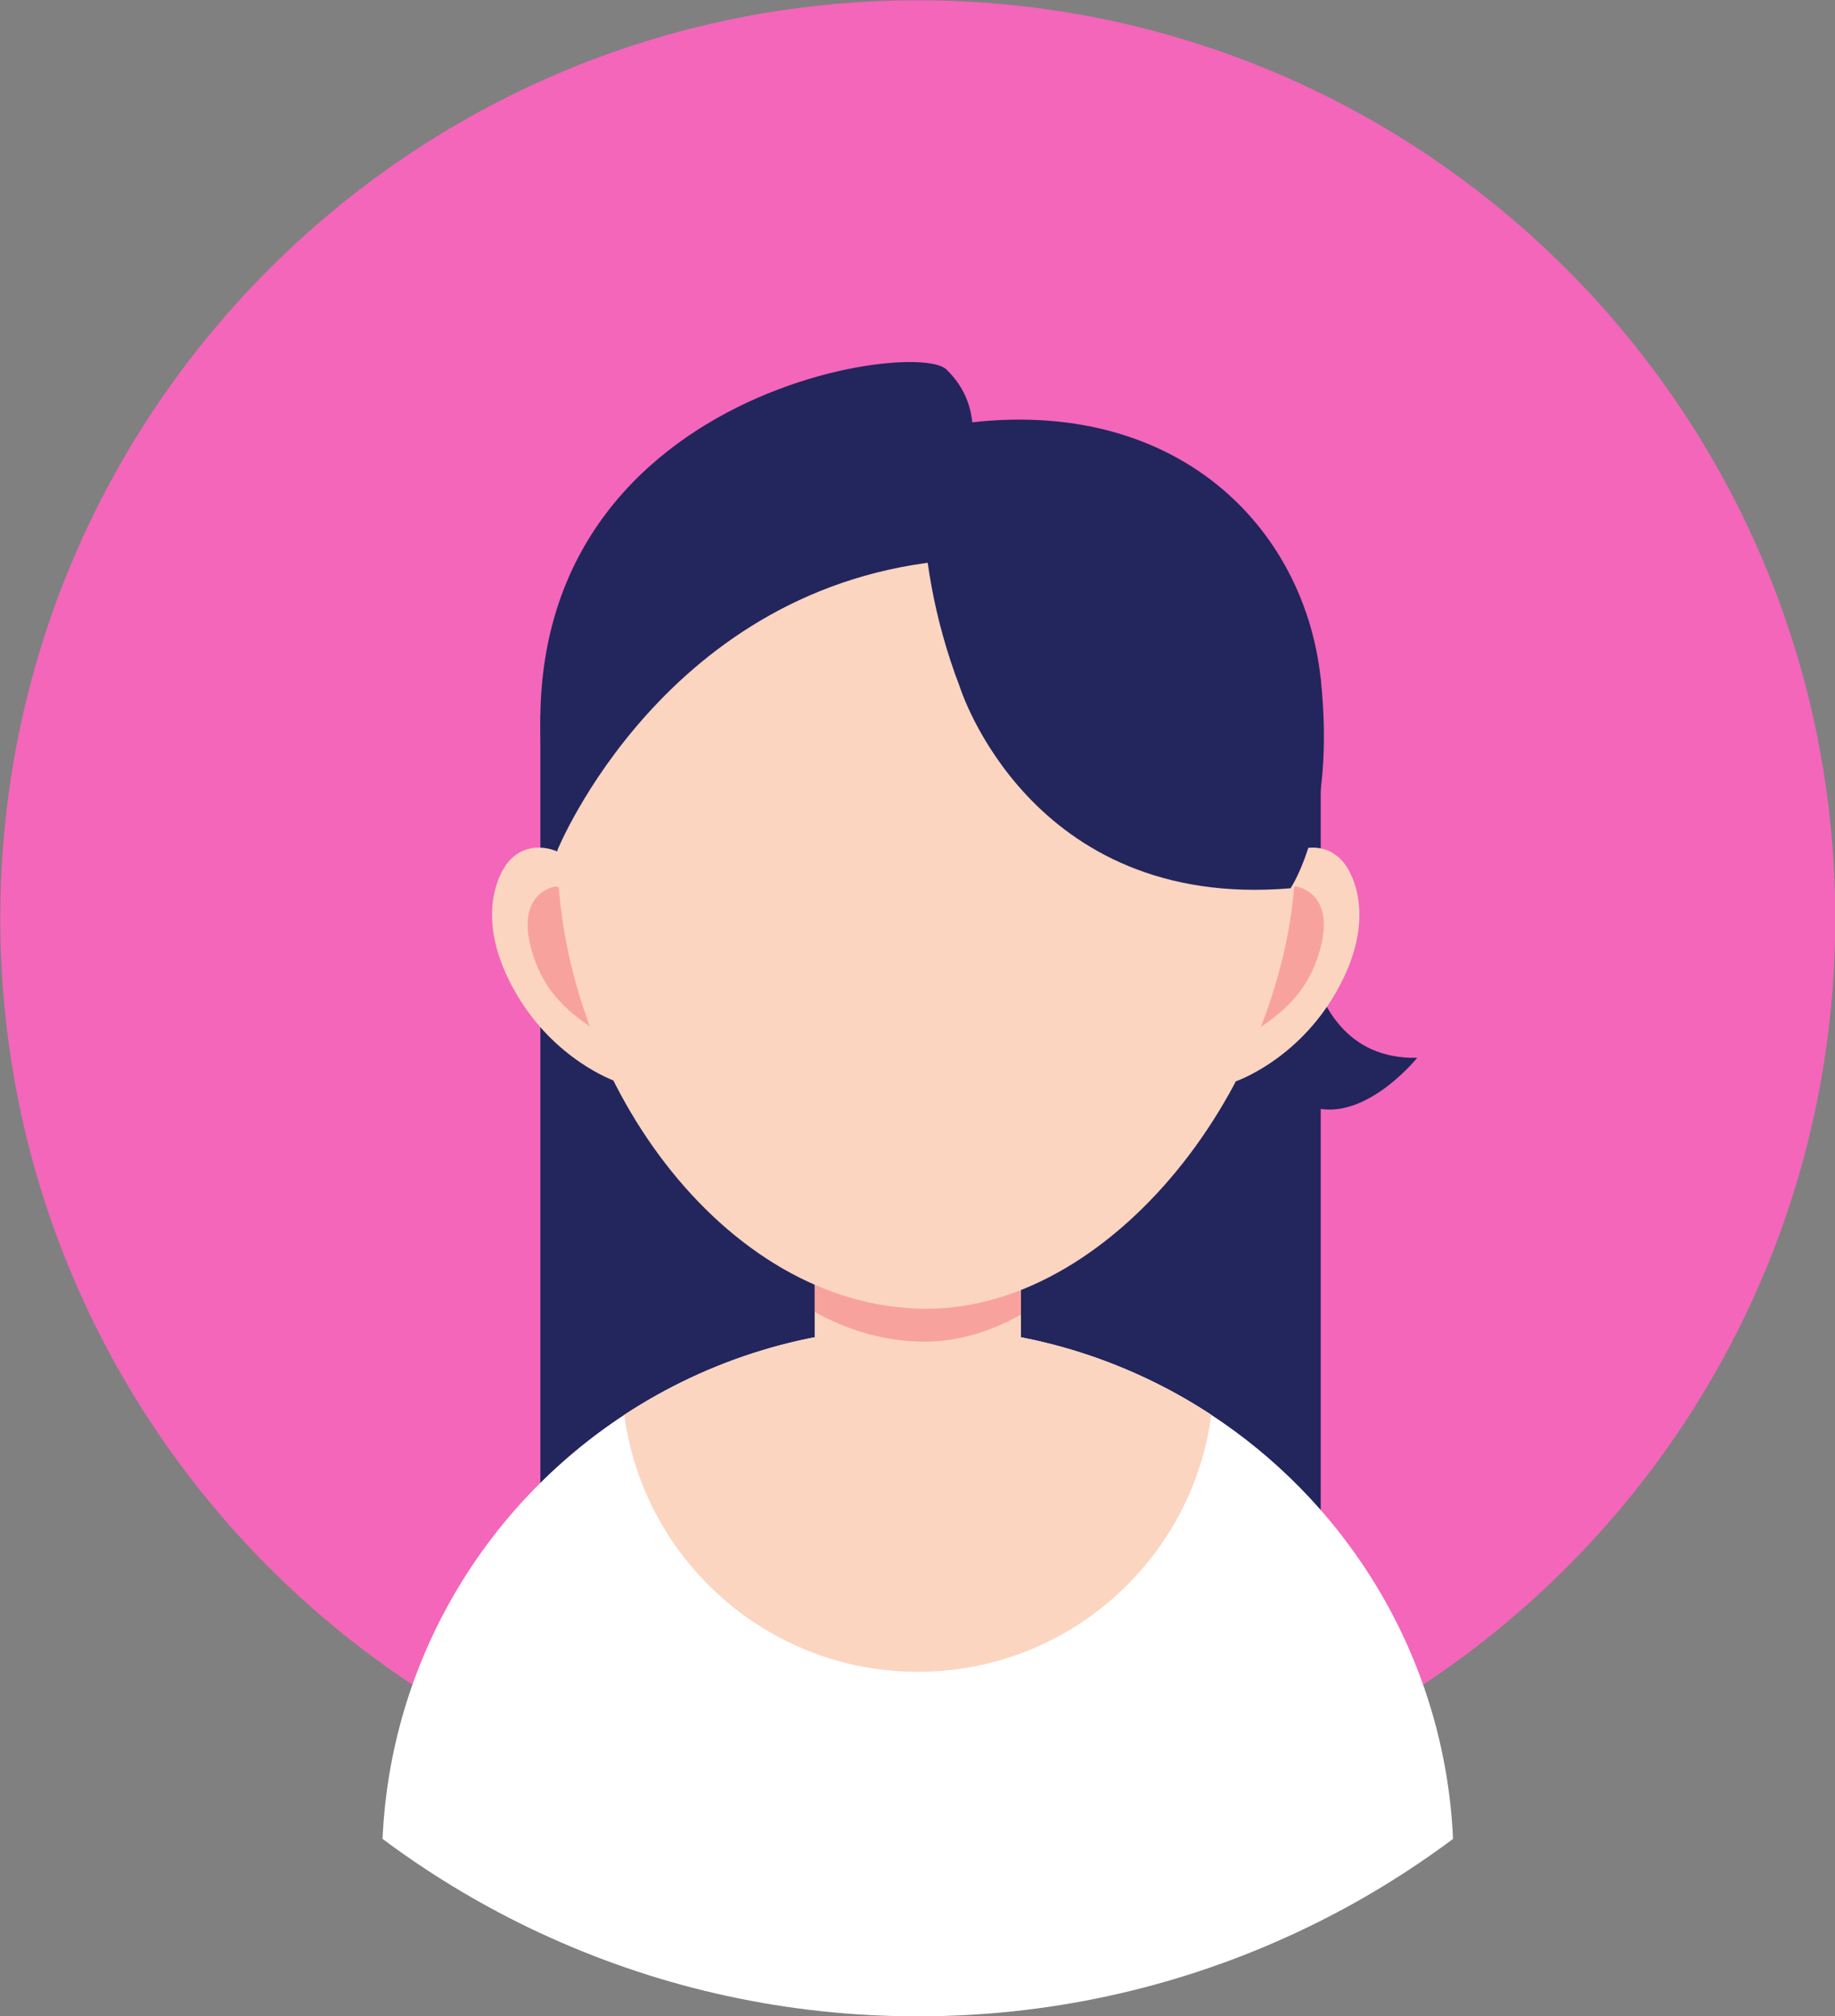
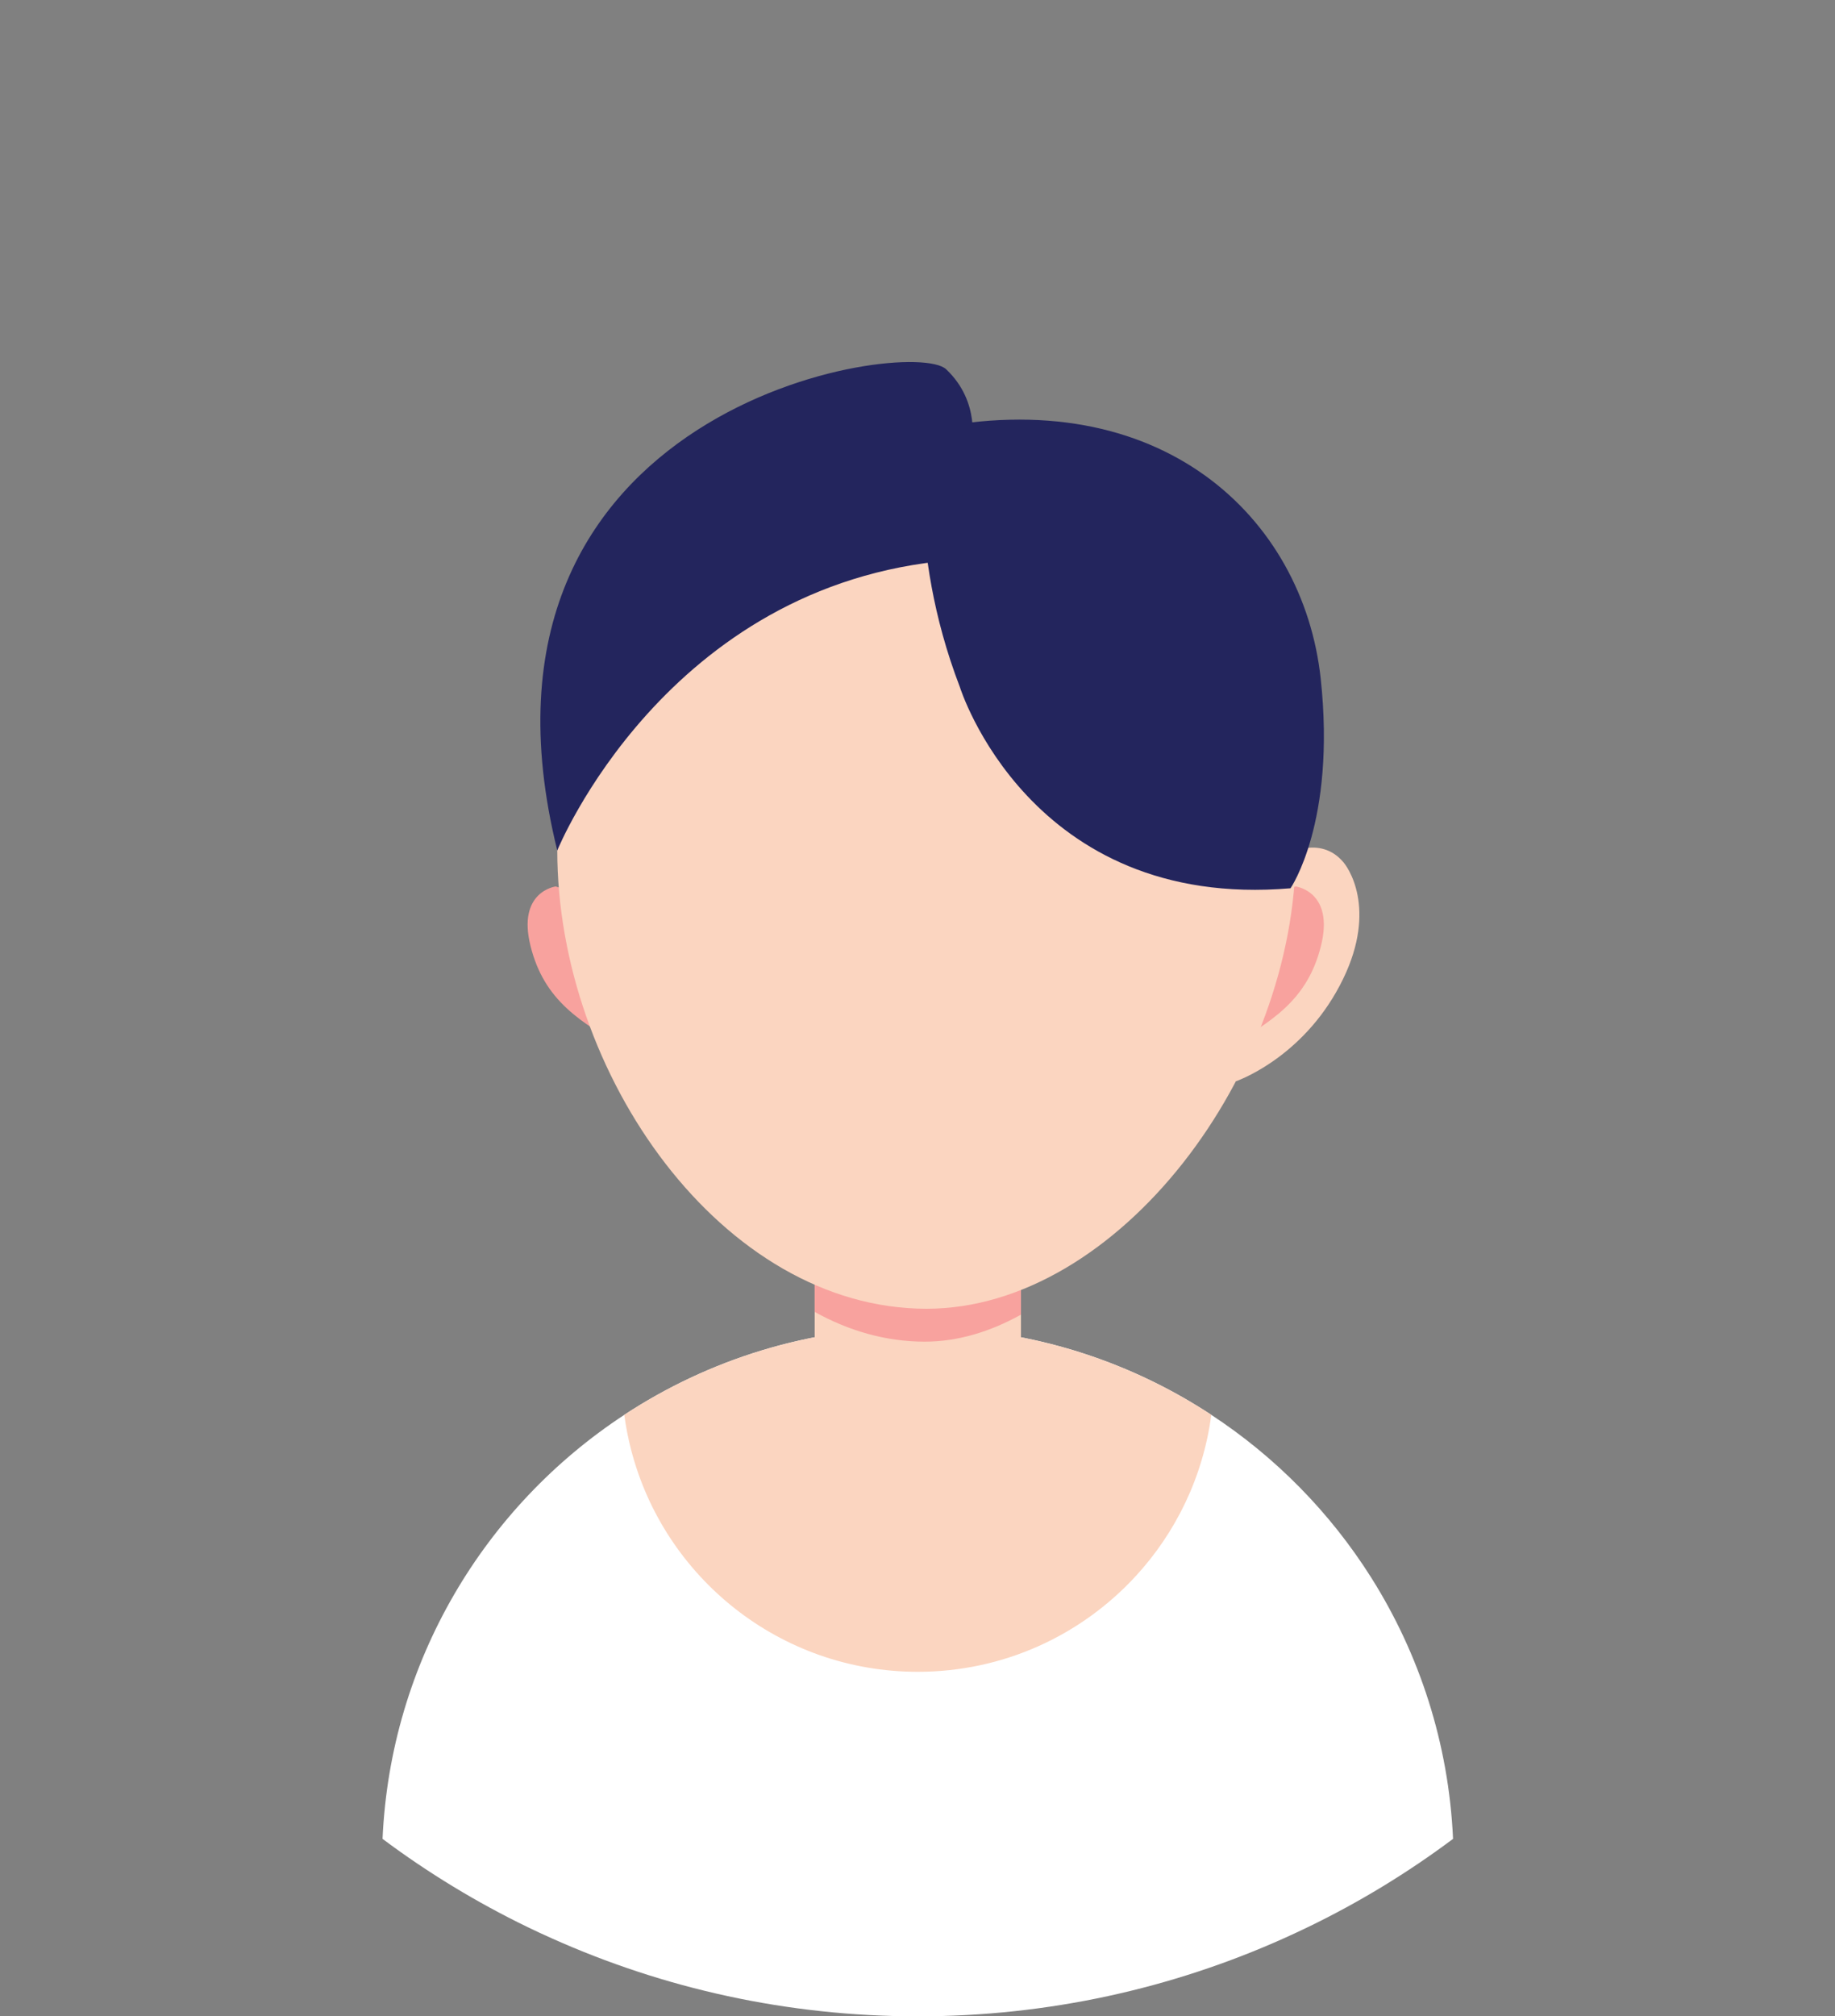
<svg xmlns="http://www.w3.org/2000/svg" fill="#000000" height="344.9" preserveAspectRatio="xMidYMid meet" version="1.1" viewBox="55.5 55.5 314.1 344.9" width="314.1" zoomAndPan="magnify">
  <rect x="55.5" y="55.5" width="314.1" height="344.9" fill="#808080" stroke="none" />
  <g id="surface1">
    <g id="change1_1">
-       <path d="m55.547 212.6c0 86.74 70.313 157.05 157.05 157.05 86.74 0 157.05-70.31 157.05-157.05s-70.31-157.05-157.05-157.05c-86.74-0.003-157.05 70.31-157.05 157.05" fill="#f366ba" />
-     </g>
+       </g>
    <g id="change2_1">
-       <path d="m281.57 171.62v150.72h-133.57v-144.5l133.57-6.22" fill="#23255d" />
-     </g>
+       </g>
    <g id="change2_2">
-       <path d="m278.4 199.96s-4.31 37 19.69 36.5c0 0-10.48 13-19.99 7.5s-4.9-38-4.9-38l5.39-8.5" fill="#23255d" />
-     </g>
+       </g>
    <g id="change3_1">
      <path d="m304.22 370.08c-7.76 5.8-16.1 10.88-24.91 15.13-1.34 0.65-2.69 1.27-4.04 1.88-19.14 8.58-40.34 13.35-62.67 13.35s-43.53-4.77-62.66-13.35c-1.37-0.61-2.72-1.23-4.05-1.88-8.81-4.26-17.15-9.33-24.91-15.13 1.36-30.36 17.49-56.88 41.38-72.54 14.43-9.47 31.69-14.97 50.24-14.97 2.83 0 5.63 0.13 8.38 0.38 15.37 1.39 29.63 6.56 41.86 14.59 11 7.21 20.35 16.72 27.37 27.84 8.24 13.05 13.27 28.32 14.01 44.7" fill="#ffffff" />
    </g>
    <g id="change4_1">
      <path d="m262.84 297.54c-1.4 10.59-6.07 20.16-12.98 27.64-9.26 10.03-22.52 16.32-37.26 16.32-23.61 0-43.45-16.15-49.08-38.01-0.5-1.94-0.89-3.93-1.16-5.95 14.43-9.47 31.69-14.97 50.24-14.97 2.83 0 5.63 0.12 8.39 0.38 0.48 0.04 0.96 0.09 1.43 0.14 0.3 0.03 0.6 0.06 0.89 0.1 0.33 0.03 0.66 0.08 0.98 0.12 0.2 0.02 0.41 0.05 0.61 0.08 0.29 0.03 0.59 0.08 0.89 0.12 0.23 0.03 0.46 0.07 0.7 0.1 0.2 0.03 0.4 0.06 0.6 0.1 0.34 0.05 0.67 0.11 1.01 0.16 1.46 0.25 2.91 0.53 4.34 0.85l0.96 0.21c0.18 0.05 0.37 0.09 0.55 0.14 0.34 0.08 0.69 0.16 1.02 0.25 0.06 0.01 0.11 0.02 0.15 0.03 0.43 0.11 0.86 0.22 1.28 0.34 0.46 0.11 0.91 0.24 1.35 0.37 0.51 0.14 1.01 0.29 1.52 0.44 0.39 0.12 0.78 0.24 1.17 0.37 0.25 0.08 0.51 0.16 0.75 0.24 0.41 0.13 0.82 0.27 1.22 0.41 0.5 0.17 0.99 0.34 1.48 0.52 0.04 0.02 0.07 0.03 0.1 0.04 0.51 0.18 1.01 0.37 1.51 0.56 0.37 0.15 0.75 0.29 1.13 0.45 0.99 0.39 1.96 0.8 2.92 1.22l1.26 0.57c0.38 0.17 0.76 0.35 1.14 0.53 0.35 0.17 0.69 0.33 1.03 0.5 0.32 0.15 0.63 0.31 0.94 0.47 0.2 0.1 0.41 0.2 0.61 0.31 0.83 0.42 1.64 0.86 2.44 1.3 0.29 0.16 0.59 0.33 0.87 0.49 0.19 0.11 0.37 0.21 0.55 0.31l0.68 0.4 0.69 0.42 0.45 0.27c0.43 0.25 0.85 0.51 1.27 0.78 0.46 0.29 0.91 0.58 1.36 0.88" fill="#fbd5c0" />
    </g>
    <g id="change4_2">
      <path d="m230.26 262.02v34.74c0 8.79-7.19 15.99-15.97 15.99h-3.38c-8.78 0-15.96-7.2-15.96-15.99v-34.74c0-8.79 7.18-15.98 15.96-15.98h3.38c8.78 0 15.97 7.19 15.97 15.98" fill="#fbd5c0" />
    </g>
    <g id="change5_1">
      <path d="m230.26 262.02v18.38c-5.25 2.92-10.82 4.62-16.47 4.62-6.67 0-13.03-1.86-18.84-5.09v-17.91c0-8.79 7.18-15.98 15.96-15.98h3.38c8.78 0 15.97 7.19 15.97 15.98" fill="#f8a29e" />
    </g>
    <g id="change4_3">
      <path d="m267.05 240.48s10.46-3.56 17.14-15.22c7.26-12.66 2.7-20.55 1.26-22.26-3.93-4.67-10-1.67-11 0s-15.48 27.97-7.4 37.48" fill="#fbd5c0" />
    </g>
    <g id="change5_2">
      <path d="m277.3 207.15s6.64 0.85 4.31 10.18c-2.34 9.34-8.47 13.03-16.81 17.8-8.33 4.77 4.17-26.08 12.5-27.98" fill="#f8a29e" />
    </g>
    <g id="change4_4">
-       <path d="m160.87 240.48s-10.46-3.56-17.14-15.22c-7.27-12.66-2.71-20.55-1.27-22.26 3.93-4.67 10-1.67 11 0s15.49 27.97 7.41 37.48" fill="#fbd5c0" />
-     </g>
+       </g>
    <g id="change5_3">
      <path d="m150.61 207.15s-6.63 0.85-4.3 10.18c2.33 9.34 8.47 13.03 16.8 17.8 8.34 4.77-4.16-26.08-12.5-27.98" fill="#f8a29e" />
    </g>
    <g id="change4_5">
      <path d="m277.3 200.99c0-38.33-28.29-69.41-63.2-69.41-34.9 0-63.21 31.08-63.21 69.41s28.31 78.4 63.21 78.4c32.8 0 63.2-40.39 63.2-78.4" fill="#fbd5c0" />
    </g>
    <g id="change2_3">
      <path d="m219.79 173s11.89 38.25 56.61 34.46c0 0 7.81-11.29 5.17-35.84-2.98-27.67-27.49-50.95-67.47-42.62 0 0-3.65 19.67 5.69 44" fill="#23255d" />
    </g>
    <g id="change2_4">
      <path d="m221.79 131.58s1.66-7.24-4.34-12.91-85.45 5.97-66.56 82.32c0 0 18.52-45.66 67.56-49.66l3.34-19.75" fill="#23255d" />
    </g>
  </g>
</svg>